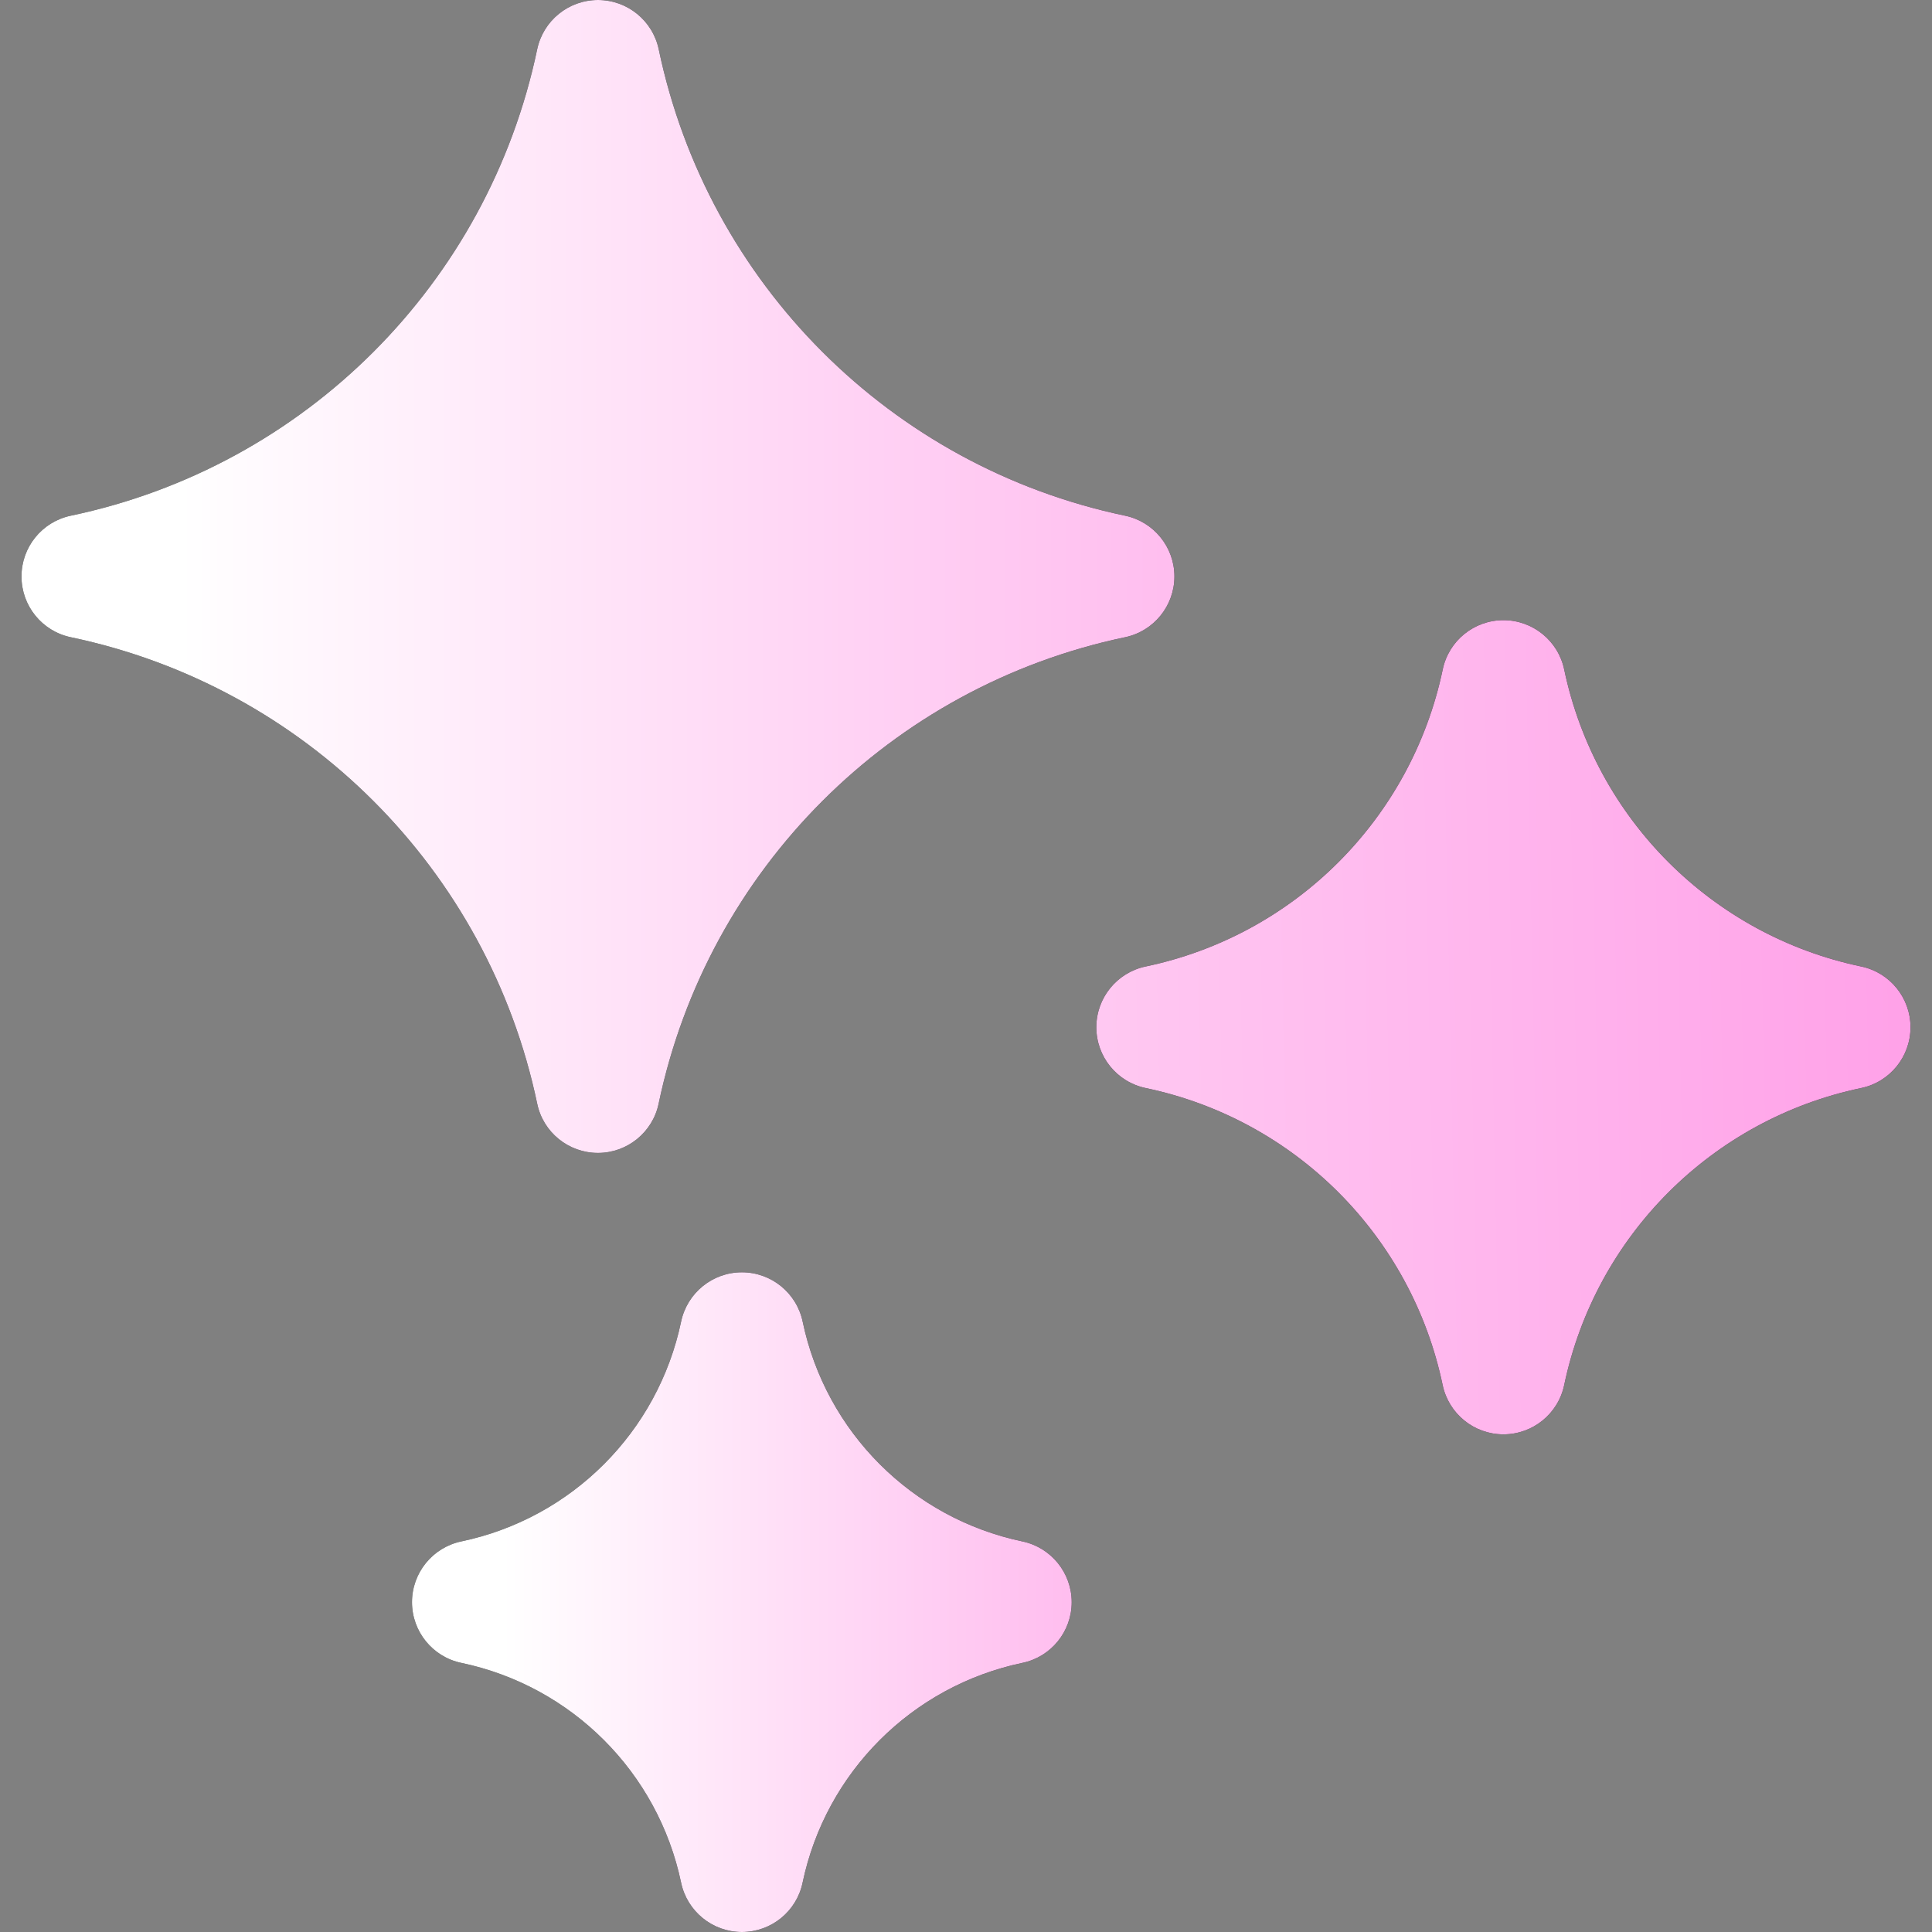
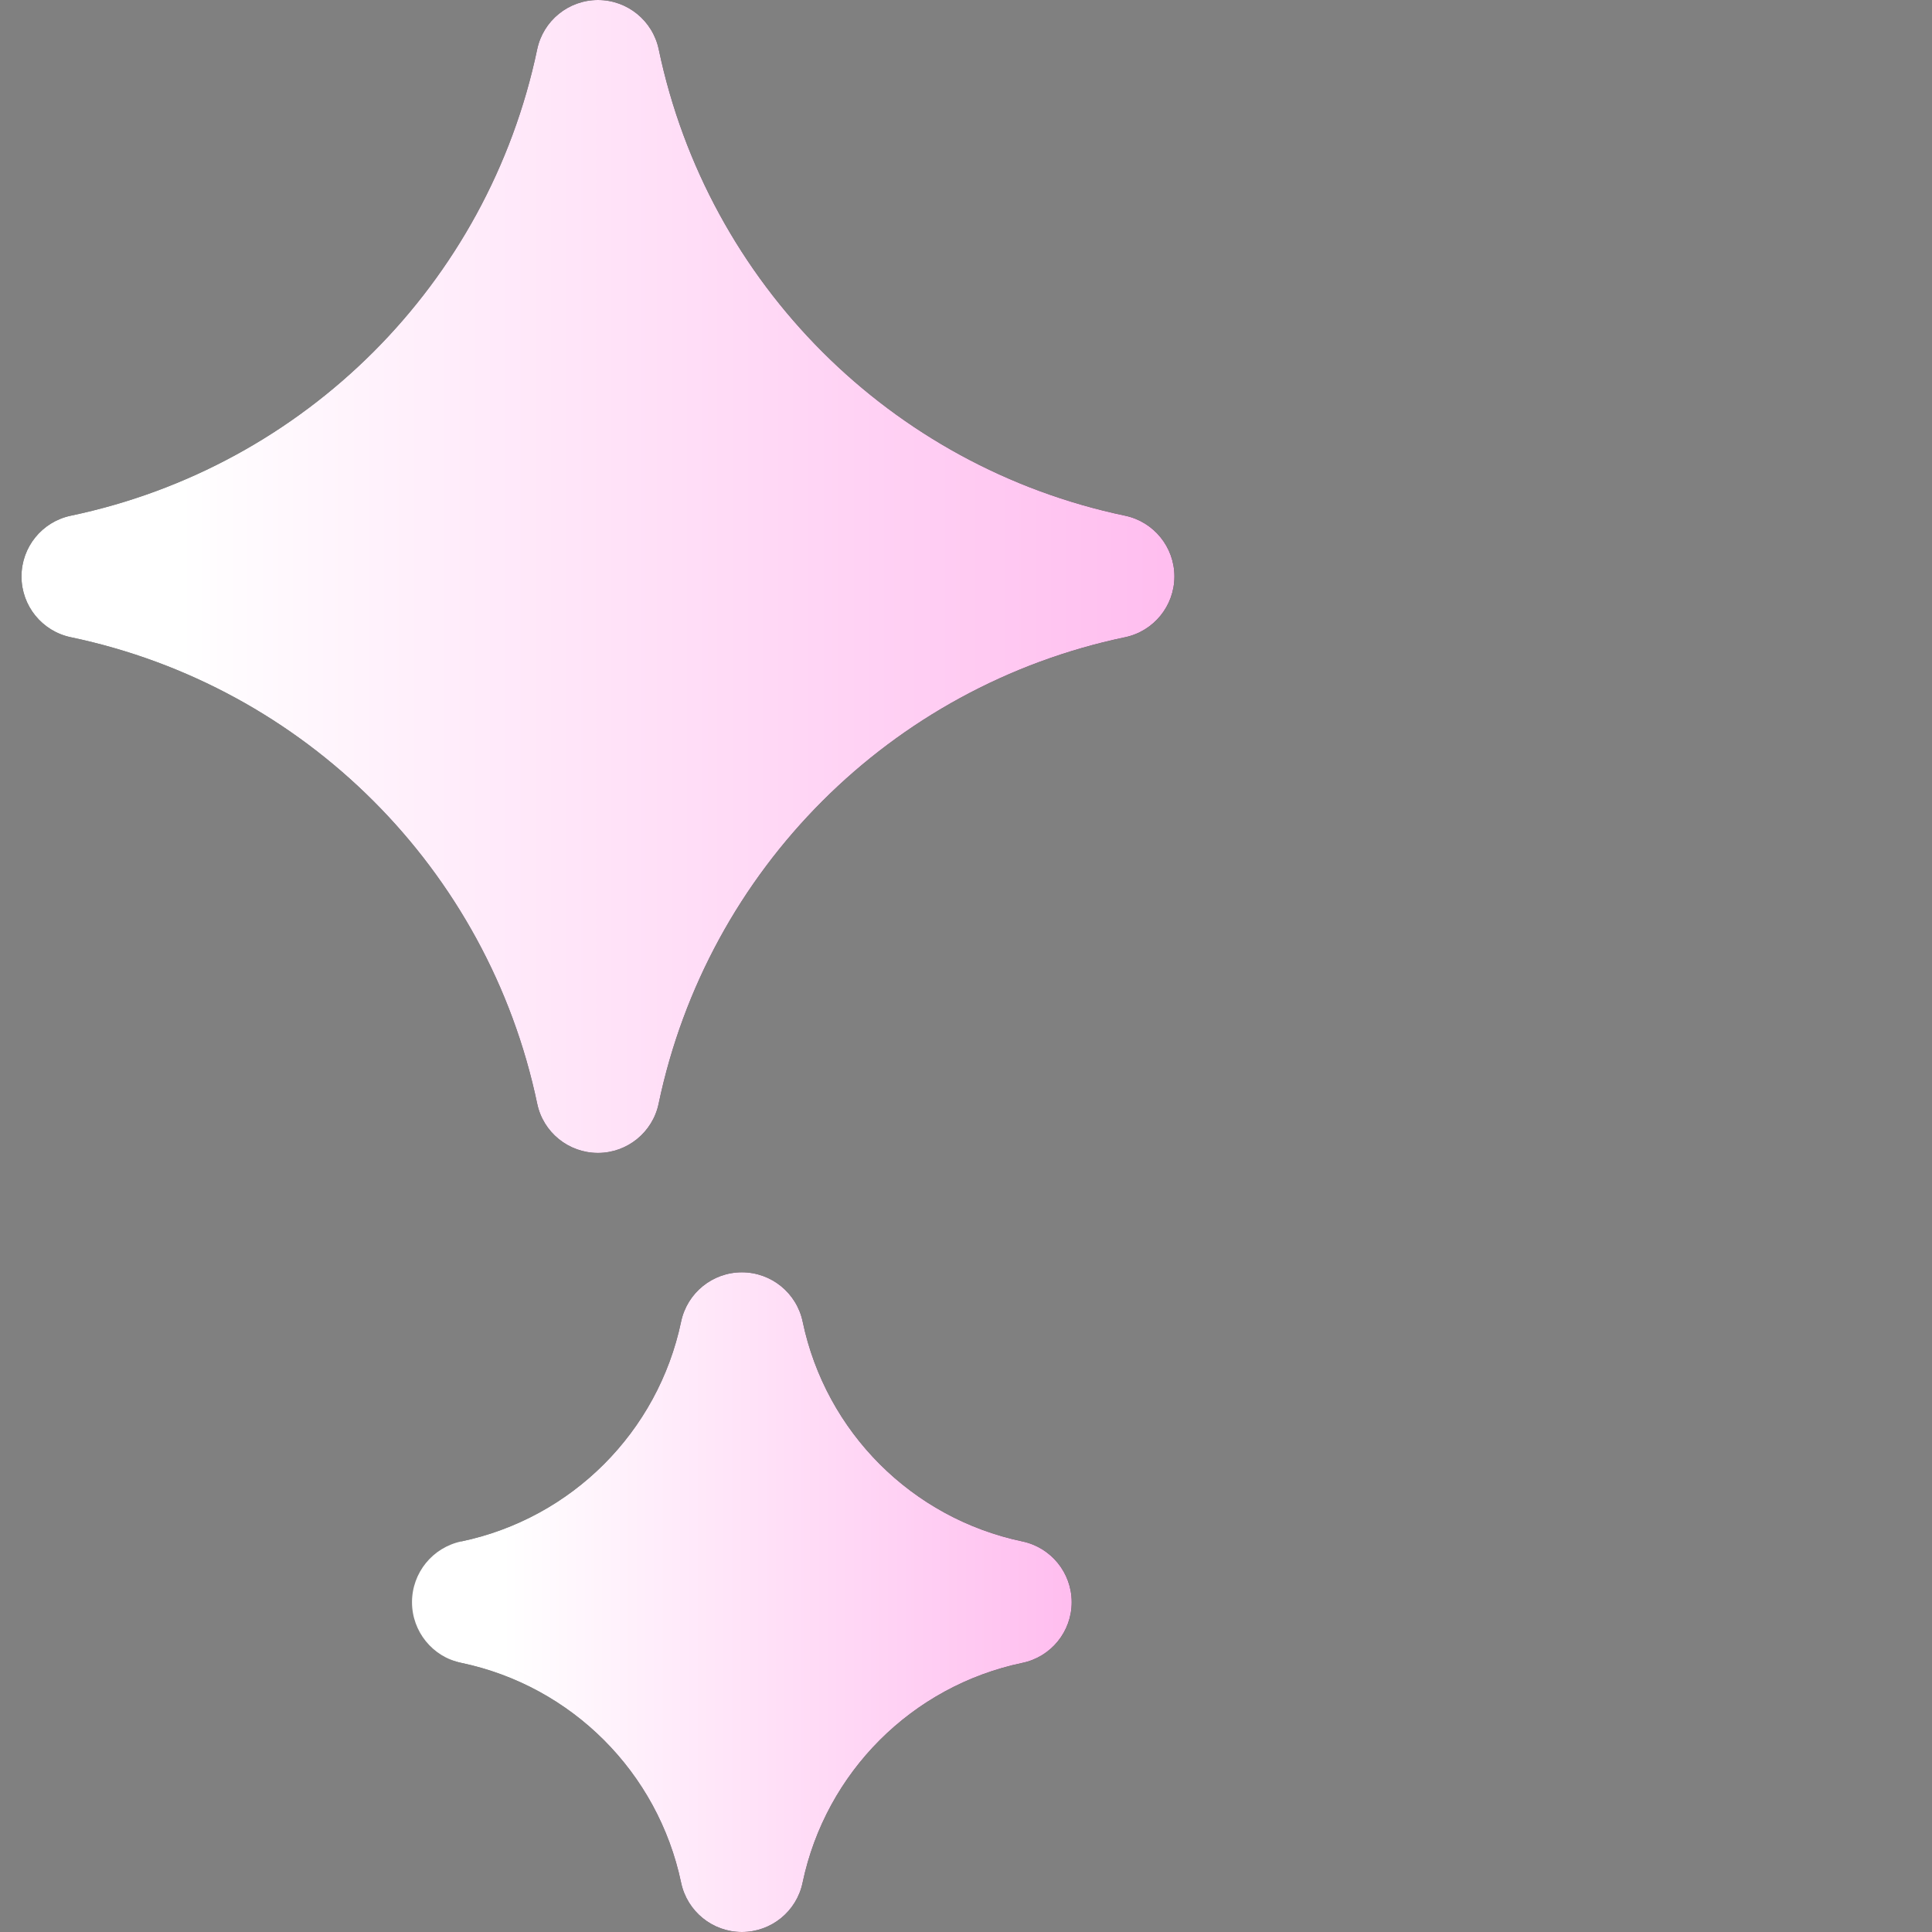
<svg xmlns="http://www.w3.org/2000/svg" width="24" height="24" viewBox="0 0 24 24" fill="none">
  <rect x="0" y="0" width="24" height="24" fill="#808080" stroke="none" />
  <g clip-path="url(#clip0_3619_72605)">
    <path d="M13.976 6.406C11.066 5.796 8.792 3.522 8.183 0.613C8.108 0.256 7.793 0 7.428 0C7.063 0 6.748 0.256 6.673 0.613C6.063 3.522 3.789 5.796 0.88 6.406C0.522 6.481 0.267 6.796 0.267 7.161C0.267 7.526 0.522 7.841 0.88 7.916C3.789 8.526 6.063 10.8 6.673 13.709C6.747 14.066 7.062 14.322 7.428 14.322C7.792 14.322 8.108 14.066 8.182 13.709C8.792 10.8 11.066 8.526 13.976 7.916C14.333 7.841 14.589 7.526 14.589 7.161C14.589 6.796 14.333 6.481 13.976 6.406Z" fill="black" />
    <path d="M13.976 6.406C11.066 5.796 8.792 3.522 8.183 0.613C8.108 0.256 7.793 0 7.428 0C7.063 0 6.748 0.256 6.673 0.613C6.063 3.522 3.789 5.796 0.88 6.406C0.522 6.481 0.267 6.796 0.267 7.161C0.267 7.526 0.522 7.841 0.88 7.916C3.789 8.526 6.063 10.8 6.673 13.709C6.747 14.066 7.062 14.322 7.428 14.322C7.792 14.322 8.108 14.066 8.182 13.709C8.792 10.8 11.066 8.526 13.976 7.916C14.333 7.841 14.589 7.526 14.589 7.161C14.589 6.796 14.333 6.481 13.976 6.406Z" fill="url(#paint0_linear_3619_72605)" />
-     <path d="M12.7 19.148C11.329 18.86 10.258 17.789 9.971 16.418C9.896 16.061 9.581 15.805 9.216 15.805C8.851 15.805 8.536 16.061 8.461 16.418C8.173 17.789 7.102 18.86 5.731 19.148C5.374 19.223 5.118 19.538 5.118 19.903C5.118 20.267 5.374 20.583 5.731 20.657C7.102 20.945 8.173 22.016 8.461 23.387C8.536 23.744 8.851 24 9.216 24C9.581 24 9.896 23.744 9.97 23.387C10.258 22.016 11.329 20.945 12.7 20.657C13.057 20.583 13.313 20.268 13.313 19.903C13.313 19.538 13.057 19.223 12.7 19.148Z" fill="black" />
+     <path d="M12.7 19.148C11.329 18.86 10.258 17.789 9.971 16.418C9.896 16.061 9.581 15.805 9.216 15.805C8.851 15.805 8.536 16.061 8.461 16.418C8.173 17.789 7.102 18.86 5.731 19.148C5.118 20.267 5.374 20.583 5.731 20.657C7.102 20.945 8.173 22.016 8.461 23.387C8.536 23.744 8.851 24 9.216 24C9.581 24 9.896 23.744 9.97 23.387C10.258 22.016 11.329 20.945 12.7 20.657C13.057 20.583 13.313 20.268 13.313 19.903C13.313 19.538 13.057 19.223 12.7 19.148Z" fill="black" />
    <path d="M12.7 19.148C11.329 18.86 10.258 17.789 9.971 16.418C9.896 16.061 9.581 15.805 9.216 15.805C8.851 15.805 8.536 16.061 8.461 16.418C8.173 17.789 7.102 18.86 5.731 19.148C5.374 19.223 5.118 19.538 5.118 19.903C5.118 20.267 5.374 20.583 5.731 20.657C7.102 20.945 8.173 22.016 8.461 23.387C8.536 23.744 8.851 24 9.216 24C9.581 24 9.896 23.744 9.97 23.387C10.258 22.016 11.329 20.945 12.7 20.657C13.057 20.583 13.313 20.268 13.313 19.903C13.313 19.538 13.057 19.223 12.7 19.148Z" fill="url(#paint1_linear_3619_72605)" />
-     <path d="M23.12 12.006C21.268 11.618 19.82 10.17 19.431 8.317C19.356 7.96 19.041 7.704 18.676 7.704C18.311 7.704 17.996 7.96 17.922 8.317C17.533 10.17 16.085 11.618 14.232 12.006C13.875 12.081 13.619 12.396 13.619 12.761C13.619 13.126 13.875 13.441 14.232 13.516C16.085 13.904 17.533 15.352 17.921 17.205C17.996 17.562 18.311 17.818 18.676 17.818C19.041 17.818 19.356 17.563 19.431 17.205C19.82 15.352 21.268 13.904 23.12 13.516C23.478 13.441 23.733 13.126 23.733 12.761C23.733 12.396 23.478 12.081 23.12 12.006Z" fill="black" />
-     <path d="M23.12 12.006C21.268 11.618 19.82 10.17 19.431 8.317C19.356 7.96 19.041 7.704 18.676 7.704C18.311 7.704 17.996 7.96 17.922 8.317C17.533 10.17 16.085 11.618 14.232 12.006C13.875 12.081 13.619 12.396 13.619 12.761C13.619 13.126 13.875 13.441 14.232 13.516C16.085 13.904 17.533 15.352 17.921 17.205C17.996 17.562 18.311 17.818 18.676 17.818C19.041 17.818 19.356 17.563 19.431 17.205C19.82 15.352 21.268 13.904 23.12 13.516C23.478 13.441 23.733 13.126 23.733 12.761C23.733 12.396 23.478 12.081 23.12 12.006Z" fill="url(#paint2_linear_3619_72605)" />
  </g>
  <defs>
    <linearGradient id="paint0_linear_3619_72605" x1="2.229" y1="7.161" x2="25.384" y2="7.161" gradientUnits="userSpaceOnUse">
      <stop stop-color="white" />
      <stop offset="1" stop-color="#FF84E1" />
    </linearGradient>
    <linearGradient id="paint1_linear_3619_72605" x1="6.241" y1="19.903" x2="19.49" y2="19.903" gradientUnits="userSpaceOnUse">
      <stop stop-color="white" />
      <stop offset="1" stop-color="#FF84E1" />
    </linearGradient>
    <linearGradient id="paint2_linear_3619_72605" x1="-0.5" y1="13.423" x2="31.358" y2="12.761" gradientUnits="userSpaceOnUse">
      <stop stop-color="white" />
      <stop offset="1" stop-color="#FF84E1" />
    </linearGradient>
    <clipPath id="clip0_3619_72605">
      <rect width="24" height="24" fill="white" />
    </clipPath>
  </defs>
</svg>